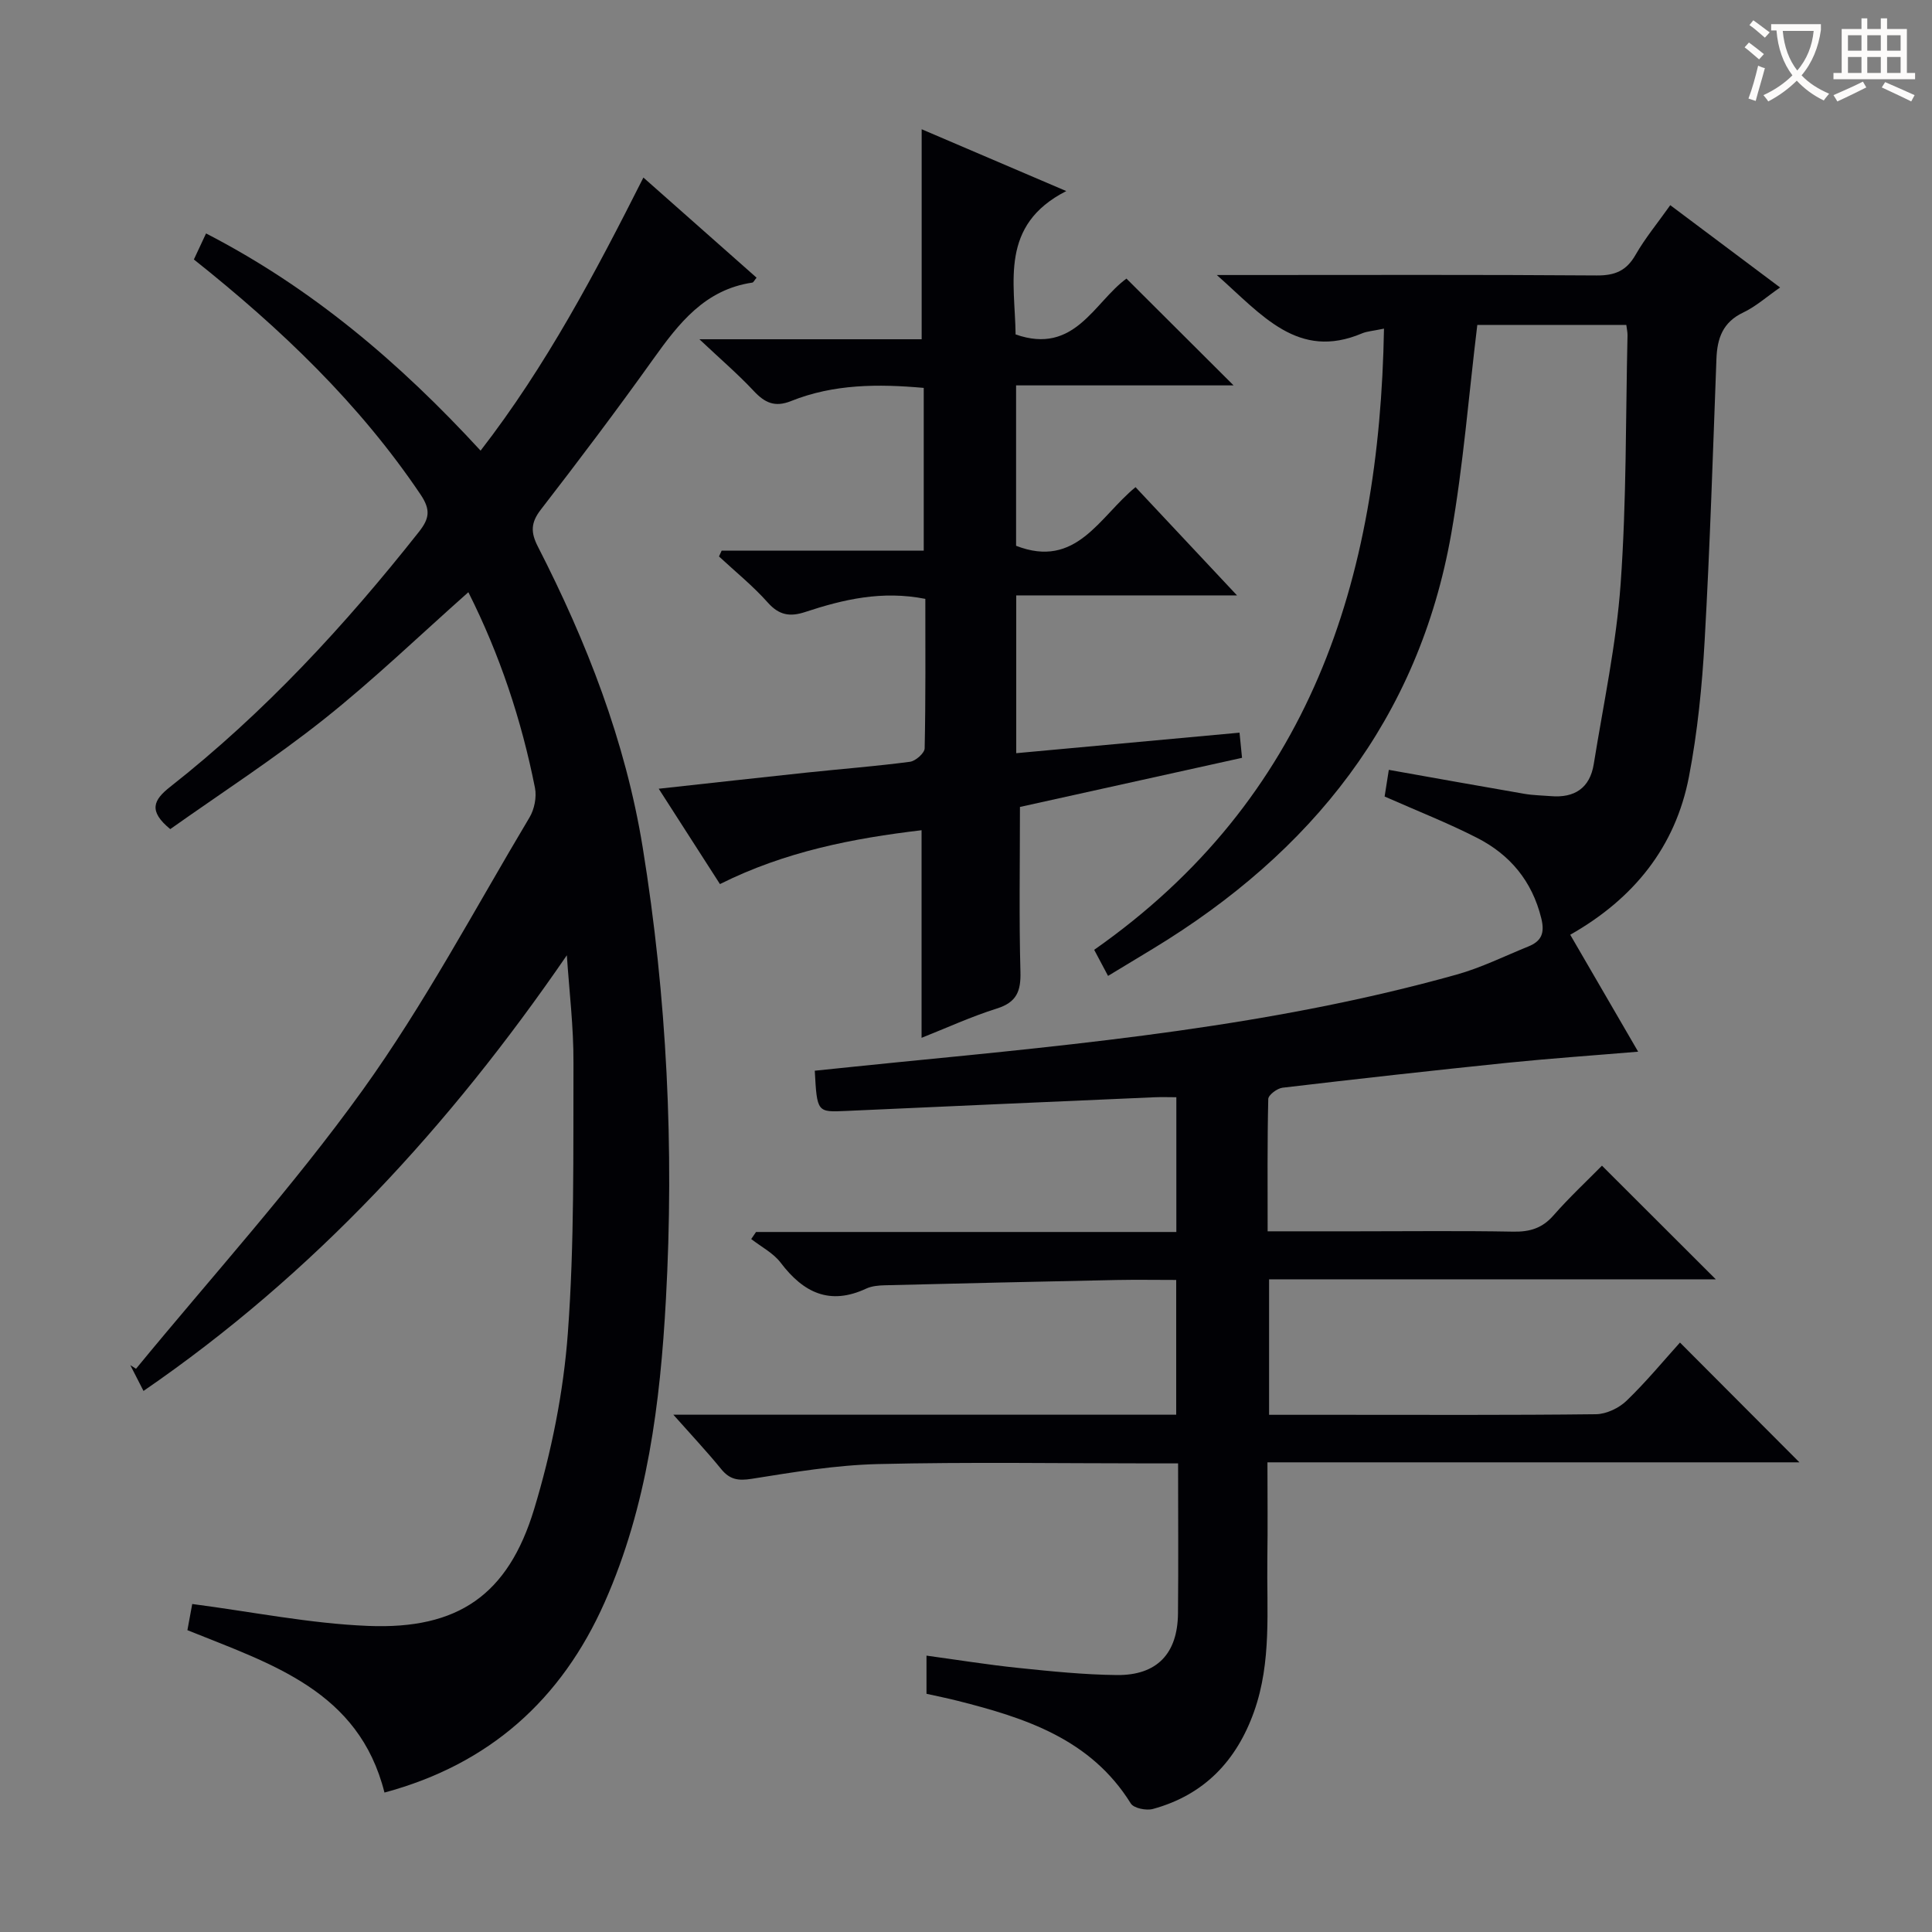
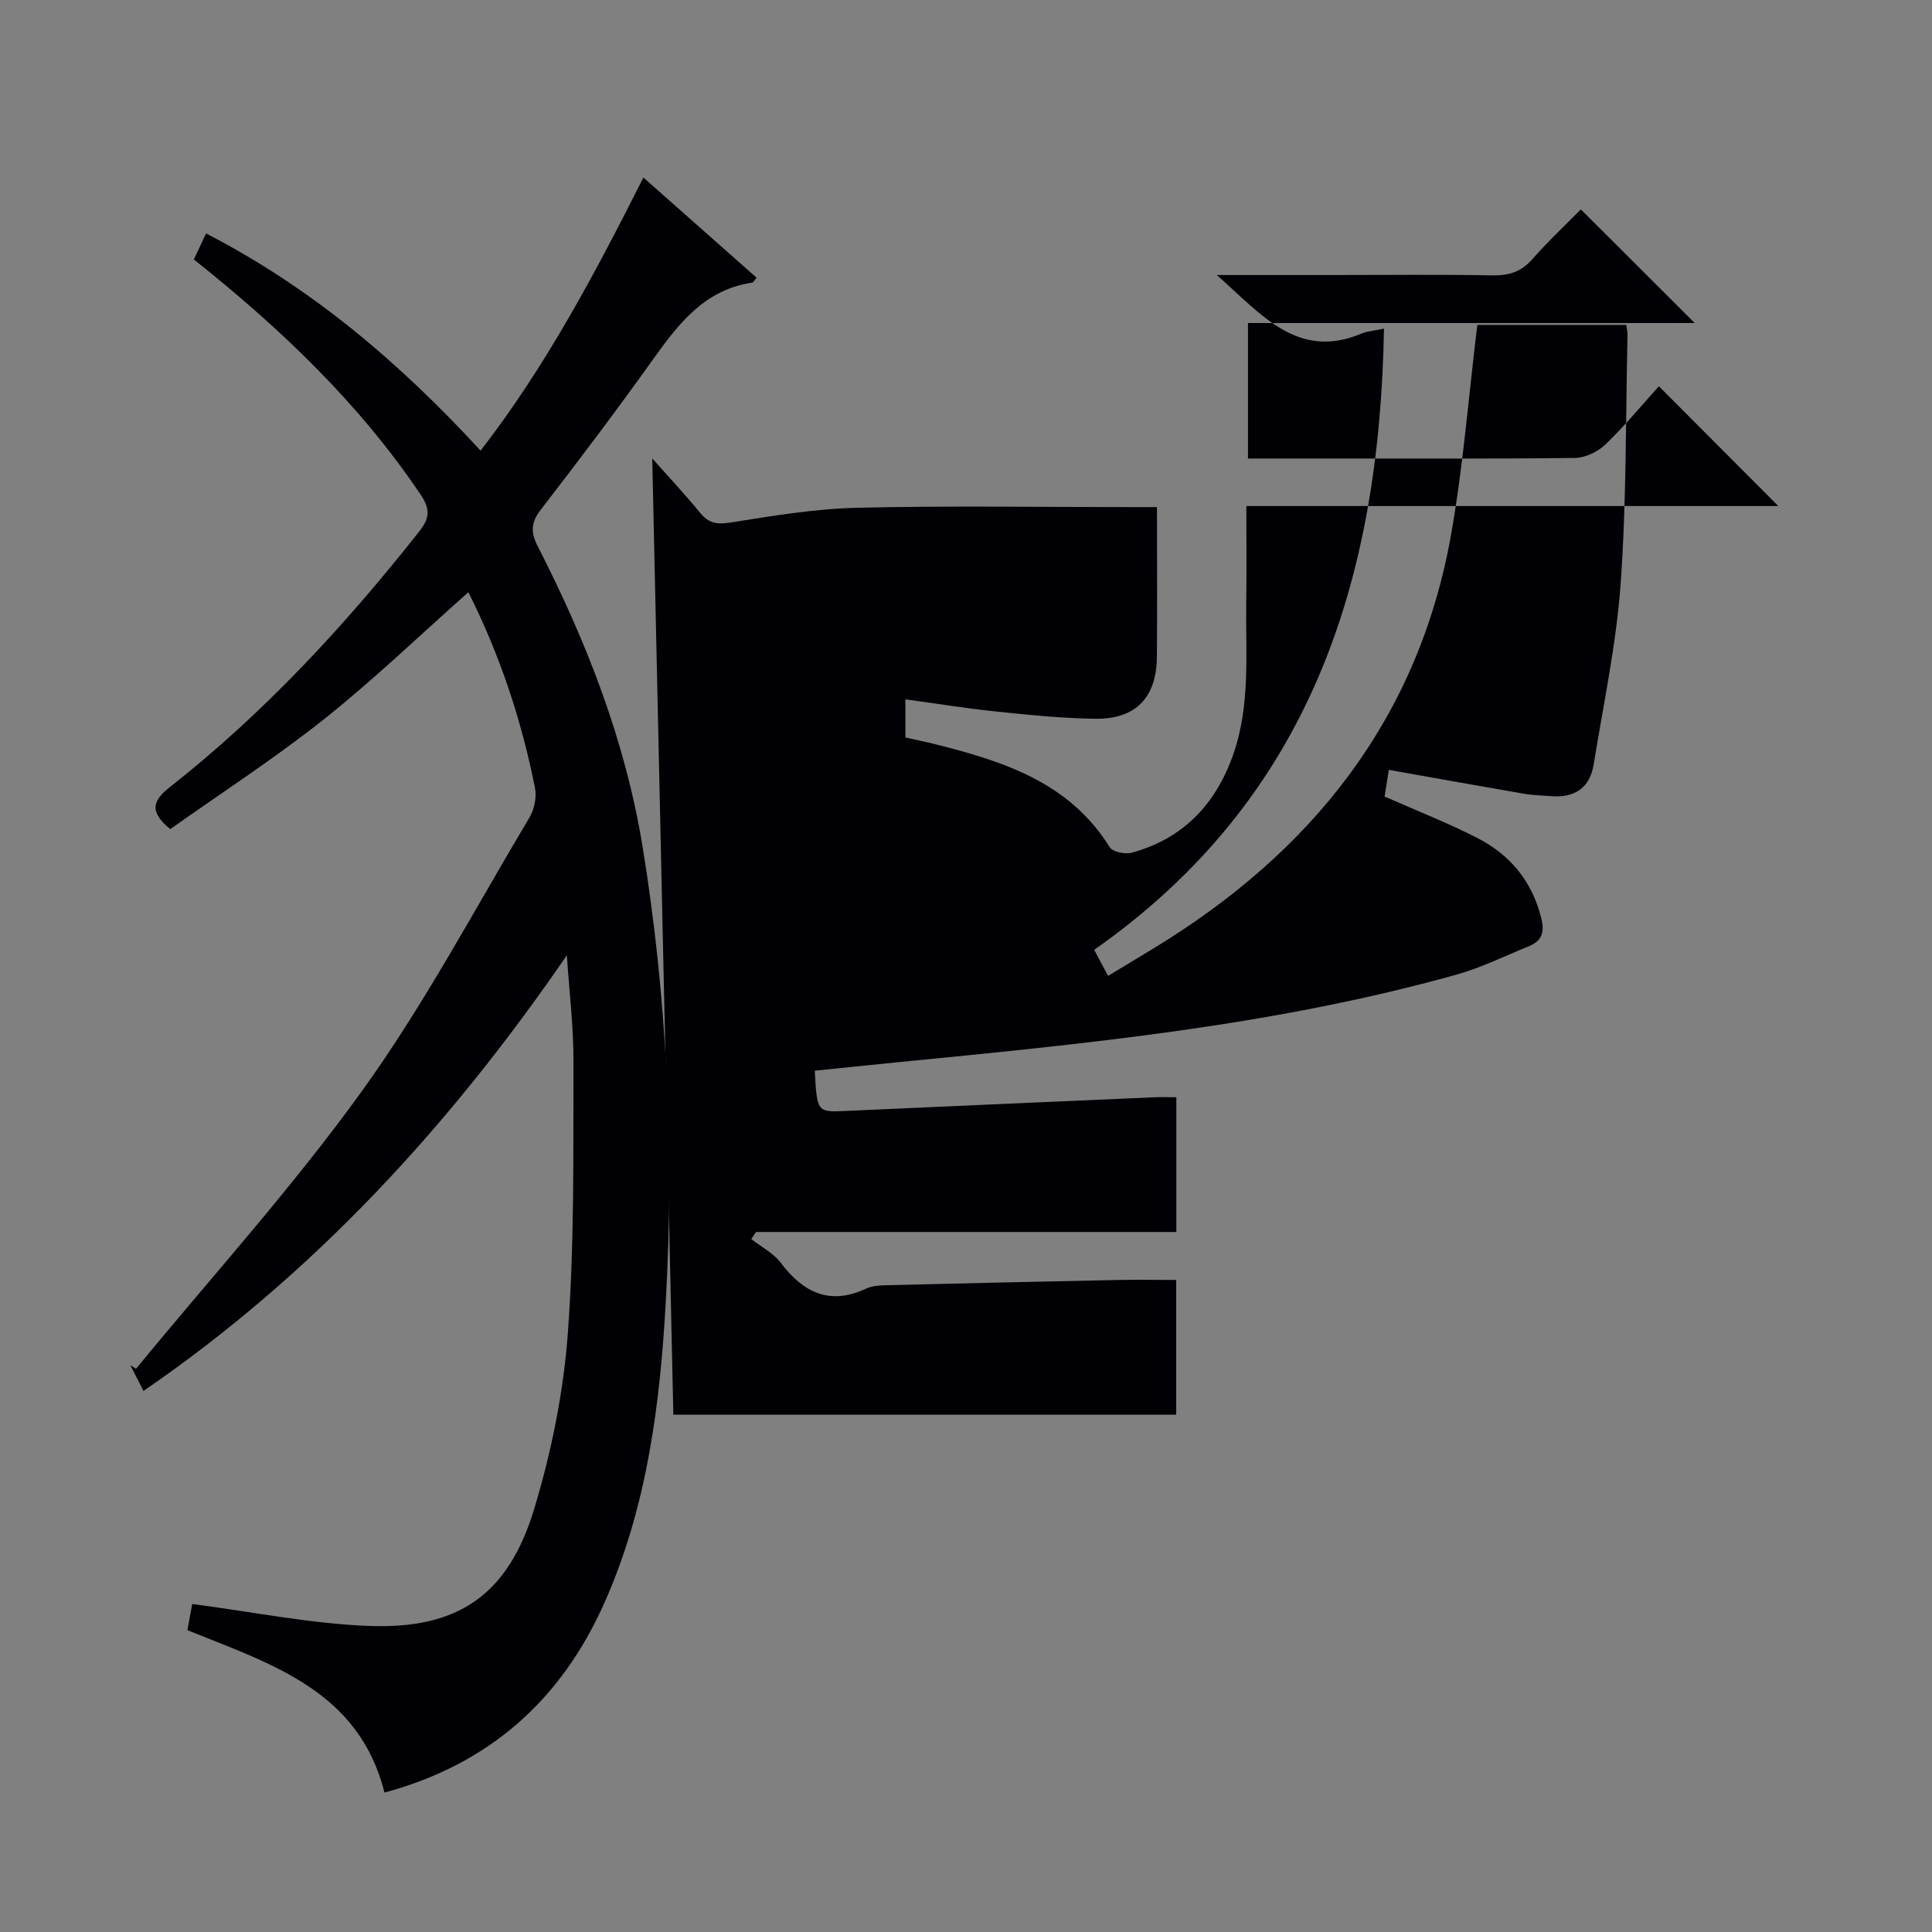
<svg xmlns="http://www.w3.org/2000/svg" enable-background="new 0 0 400 400" viewBox="0 0 400 400">
  <rect x="0" y="0" width="400" height="400" fill="#808080" stroke="none" />
  <g fill="#010105">
-     <path d="m139.41 292.9h104.11c0-9.24 0-18.28 0-27.9-4.13 0-8.25-.07-12.36.01-15.97.33-31.94.69-47.91 1.09-1.31.03-2.75.15-3.91.69-7.56 3.53-13.01.84-17.71-5.36-1.53-2.02-4.04-3.29-6.1-4.9.33-.49.67-.97 1-1.46h87.02c0-9.36 0-18.27 0-27.9-1.45 0-3.03-.06-4.61.01-21.26.93-42.52 1.86-63.79 2.83-5.97.27-5.99.3-6.46-8.33 5.6-.57 11.27-1.17 16.94-1.73 39-3.84 78.04-7.56 115.97-18.18 5.08-1.42 9.9-3.82 14.82-5.81 2.69-1.09 3.46-2.72 2.68-5.86-1.9-7.69-6.46-13.13-13.25-16.61-6.03-3.09-12.37-5.57-19.18-8.58.21-1.31.53-3.35.87-5.52 9.57 1.7 18.81 3.37 28.06 4.96 1.79.31 3.64.33 5.46.48 4.93.42 8.11-1.67 8.91-6.63 2-12.45 4.68-24.86 5.57-37.39 1.22-17.08 1.03-34.26 1.42-51.4.01-.63-.14-1.26-.25-2.14-10.57 0-20.96 0-30.85 0-1.78 14.62-2.9 29.03-5.39 43.2-6.76 38.42-28.96 66.04-61.72 85.93-2.99 1.81-5.98 3.62-9.34 5.65-.95-1.79-1.83-3.44-2.87-5.4 44.69-31.33 59.09-76.38 60-128.61-2.35.49-3.52.55-4.54.98-13.27 5.61-20.69-3.78-30.07-12.08h6.15c24.16 0 48.32-.09 72.49.09 3.78.03 6.17-.96 8.06-4.28 1.97-3.44 4.54-6.54 7.18-10.27 7.51 5.63 14.91 11.18 22.74 17.04-2.78 1.92-5.03 3.95-7.65 5.19-4.21 2-5.37 5.32-5.53 9.57-.73 19.45-1.34 38.91-2.44 58.34-.53 9.43-1.47 18.92-3.25 28.19-2.8 14.53-11.41 25.25-24.58 32.72 4.7 8.1 9.26 15.94 14.06 24.21-9.38.79-18.24 1.4-27.08 2.3-15.53 1.6-31.05 3.33-46.55 5.16-1.1.13-2.93 1.5-2.95 2.34-.21 8.95-.13 17.91-.13 27.39h18.39c10.83 0 21.66-.13 32.49.07 3.42.06 5.99-.72 8.3-3.36 3.29-3.75 6.95-7.16 10.04-10.3 8.02 8.01 15.82 15.79 23.57 23.53-30.36 0-61.25 0-92.49 0v28.05h14.19c17.83 0 35.66.09 53.49-.12 2.15-.03 4.74-1.26 6.32-2.78 4.07-3.92 7.68-8.3 11.07-12.06 8.36 8.38 16.65 16.69 24.73 24.8-35.84 0-72.67 0-110.14 0 0 7.03.08 13.49-.02 19.94-.15 10.61.92 21.31-2.74 31.64-3.64 10.25-10.36 17.29-20.96 20.19-1.37.37-3.95-.15-4.57-1.14-8.31-13.37-21.86-17.72-35.91-21.27-2.06-.52-4.15-.94-6.39-1.44 0-2.5 0-4.78 0-7.9 6.46.88 12.74 1.9 19.06 2.55 6.77.7 13.58 1.4 20.37 1.47 8.3.08 12.56-4.44 12.64-12.75.1-10.14.02-20.27.02-31.07-2.12 0-3.88 0-5.64 0-18.83 0-37.67-.31-56.49.14-8.74.21-17.47 1.67-26.13 3.05-2.82.45-4.57.17-6.35-2.03-2.88-3.54-6.04-6.9-9.89-11.24z" />
+     <path d="m139.41 292.9h104.11c0-9.24 0-18.28 0-27.9-4.13 0-8.25-.07-12.36.01-15.97.33-31.94.69-47.91 1.09-1.31.03-2.75.15-3.91.69-7.56 3.53-13.01.84-17.71-5.36-1.53-2.02-4.04-3.29-6.1-4.9.33-.49.67-.97 1-1.46h87.02c0-9.36 0-18.27 0-27.9-1.45 0-3.03-.06-4.61.01-21.26.93-42.52 1.86-63.79 2.83-5.97.27-5.99.3-6.46-8.33 5.6-.57 11.27-1.17 16.94-1.73 39-3.84 78.04-7.56 115.97-18.18 5.08-1.42 9.9-3.82 14.82-5.81 2.69-1.09 3.46-2.72 2.68-5.86-1.9-7.69-6.46-13.13-13.25-16.61-6.03-3.09-12.37-5.57-19.18-8.58.21-1.31.53-3.35.87-5.52 9.57 1.7 18.81 3.37 28.06 4.96 1.79.31 3.64.33 5.46.48 4.93.42 8.11-1.67 8.91-6.63 2-12.45 4.68-24.86 5.57-37.39 1.22-17.08 1.03-34.26 1.42-51.4.01-.63-.14-1.26-.25-2.14-10.57 0-20.96 0-30.85 0-1.78 14.62-2.9 29.03-5.39 43.2-6.76 38.42-28.96 66.04-61.72 85.93-2.99 1.81-5.98 3.62-9.34 5.65-.95-1.79-1.83-3.44-2.87-5.4 44.69-31.33 59.09-76.38 60-128.61-2.35.49-3.52.55-4.54.98-13.27 5.61-20.69-3.78-30.07-12.08h6.15h18.39c10.83 0 21.66-.13 32.49.07 3.42.06 5.99-.72 8.3-3.36 3.29-3.75 6.95-7.16 10.04-10.3 8.02 8.01 15.82 15.79 23.57 23.53-30.36 0-61.25 0-92.49 0v28.05h14.19c17.83 0 35.66.09 53.49-.12 2.15-.03 4.74-1.26 6.32-2.78 4.07-3.92 7.68-8.3 11.07-12.06 8.36 8.38 16.65 16.69 24.73 24.8-35.84 0-72.67 0-110.14 0 0 7.03.08 13.49-.02 19.94-.15 10.61.92 21.31-2.74 31.64-3.64 10.25-10.36 17.29-20.96 20.19-1.37.37-3.95-.15-4.57-1.14-8.31-13.37-21.86-17.72-35.91-21.27-2.06-.52-4.15-.94-6.39-1.44 0-2.5 0-4.78 0-7.9 6.46.88 12.74 1.9 19.06 2.55 6.77.7 13.58 1.4 20.37 1.47 8.3.08 12.56-4.44 12.64-12.75.1-10.14.02-20.27.02-31.07-2.12 0-3.88 0-5.64 0-18.83 0-37.67-.31-56.49.14-8.74.21-17.47 1.67-26.13 3.05-2.82.45-4.57.17-6.35-2.03-2.88-3.54-6.04-6.9-9.89-11.24z" />
    <path d="m117.36 197.78c-24.25 35.31-52.37 65.97-87.65 90.2-1.09-2.13-1.91-3.74-2.73-5.34.39.25.79.5 1.18.75 15.72-19.14 32.44-37.57 46.88-57.64 12.86-17.88 23.26-37.54 34.59-56.51 1.01-1.69 1.51-4.21 1.13-6.12-2.79-14.06-7.28-27.57-13.79-40.51-10.05 8.91-19.58 18.1-29.9 26.3-10.25 8.14-21.29 15.29-31.82 22.75-4.58-3.76-3.5-6.02-.02-8.75 19.48-15.32 36.17-33.39 51.5-52.79 2.17-2.75 2.47-4.56.36-7.71-12.71-18.87-28.9-34.33-46.95-48.69.74-1.58 1.53-3.28 2.52-5.39 21.92 11.31 40.05 26.72 56.84 44.97 13.58-17.54 23.76-36.82 33.71-56.54 8.05 7.12 15.74 13.92 23.43 20.73-.46.55-.64.99-.88 1.02-9.82 1.44-15.21 8.42-20.51 15.83-7.54 10.56-15.36 20.93-23.3 31.2-2.08 2.69-2.08 4.71-.6 7.6 10.12 19.76 18.15 40.32 21.72 62.34 5.02 30.99 6.52 62.24 4.8 93.54-1.17 21.42-3.83 42.75-12.67 62.69-8.95 20.2-23.89 33.58-45.6 39.42-5.3-21.07-23.31-26.56-40.8-33.62.36-1.96.77-4.13 1-5.42 12.5 1.63 24.43 4.06 36.45 4.54 18.58.75 28.94-6.41 34.33-24.16 3.58-11.81 6.09-24.22 6.99-36.51 1.37-18.56 1.1-37.26 1.16-55.9.04-7.43-.88-14.86-1.37-22.28z" />
-     <path d="m211.17 167.07c0 11.89-.2 23.02.1 34.13.11 4.02-.78 6.31-4.87 7.6-5.35 1.68-10.48 4.05-15.6 6.07 0-14.23 0-28.23 0-42.98-14.12 1.67-28.24 4.39-41.74 11.15-4.13-6.42-8.21-12.78-12.68-19.74 10.7-1.17 20.69-2.29 30.69-3.35 7.11-.75 14.24-1.3 21.32-2.23 1.16-.15 3.03-1.79 3.05-2.78.22-10.28.14-20.57.14-30.95-8.96-1.77-16.98.11-24.88 2.72-3.13 1.03-5.38.69-7.73-1.95-3.07-3.45-6.71-6.39-10.11-9.55.18-.4.37-.81.55-1.21h41.84c0-11.55 0-22.46 0-33.69-9.41-.84-18.63-.82-27.46 2.72-3.38 1.36-5.47.35-7.75-2.1-3.18-3.4-6.73-6.45-11.24-10.69h46.02c0-14.78 0-28.95 0-43.48 9.43 4.03 19 8.12 29.94 12.8-13.84 7.04-10.63 18.84-10.49 29.68 12.22 4.3 16.22-6.63 22.95-11.56 7.34 7.32 14.63 14.59 22.18 22.11-14.81 0-29.79 0-45.03 0v33.21c12.49 4.86 17.24-6.02 24.73-12.14 6.77 7.22 13.4 14.3 21.01 22.41-16.04 0-30.72 0-45.71 0v32.67c15.33-1.41 30.6-2.82 46.23-4.25.18 1.77.32 3.18.52 5.21-15.66 3.46-31.13 6.89-45.98 10.17z" />
  </g>
-   <path d="m362.1 8.8c1.1.8 2.1 1.6 3.1 2.4l-1 1.1c-1.3-1.1-2.3-2-3-2.5zm1.9 4.8c.5.2.9.4 1.4.5-.6 2.3-1.3 4.5-1.9 6.8l-1.5-.5c.8-2.1 1.4-4.3 2-6.8zm-1-9.4c1.3.9 2.4 1.8 3.4 2.5l-1 1.1c-1.4-1.2-2.4-2.1-3.2-2.6zm3.7 2.2v-1.4h10.3v1.2c-.5 3.6-1.8 6.8-4 9.4 1.5 1.6 3.4 2.8 5.7 3.8-.3.4-.7.8-1.1 1.4-2.3-1.1-4.1-2.5-5.6-4.1-1.6 1.6-3.6 3.1-5.9 4.3-.3-.5-.7-.9-1-1.3 2.4-1.1 4.4-2.5 6-4.1-1.9-2.5-3-5.6-3.3-9.3h-1.1zm8.8 0h-6.4c.3 3.3 1.3 6 3 8.2 2-2.3 3.1-5.1 3.4-8.2z" fill="#fcfbfa" />
-   <path d="m385.3 3.8h1.3v2.2h2.8v-2.2h1.3v2.2h4.1v9.1h1.7v1.3h-16.9v-1.3h1.7v-9.1h4.1v-2.2zm.4 13.1.7 1.2c-1.8.9-3.8 1.9-6 2.9-.2-.4-.5-.8-.8-1.3 2.3-1 4.3-1.9 6.1-2.8zm-3.1-6.4h2.8v-3.2h-2.8zm0 4.6h2.8v-3.3h-2.8zm4-4.6h2.8v-3.2h-2.8zm0 4.6h2.8v-3.3h-2.8zm3.7 1.9c2.1.9 4.1 1.8 6.1 2.7l-.7 1.3c-2.2-1.1-4.2-2-6.1-2.9zm3.2-9.7h-2.8v3.2h2.8zm-2.8 7.8h2.8v-3.3h-2.8z" fill="#fcfbfa" />
</svg>